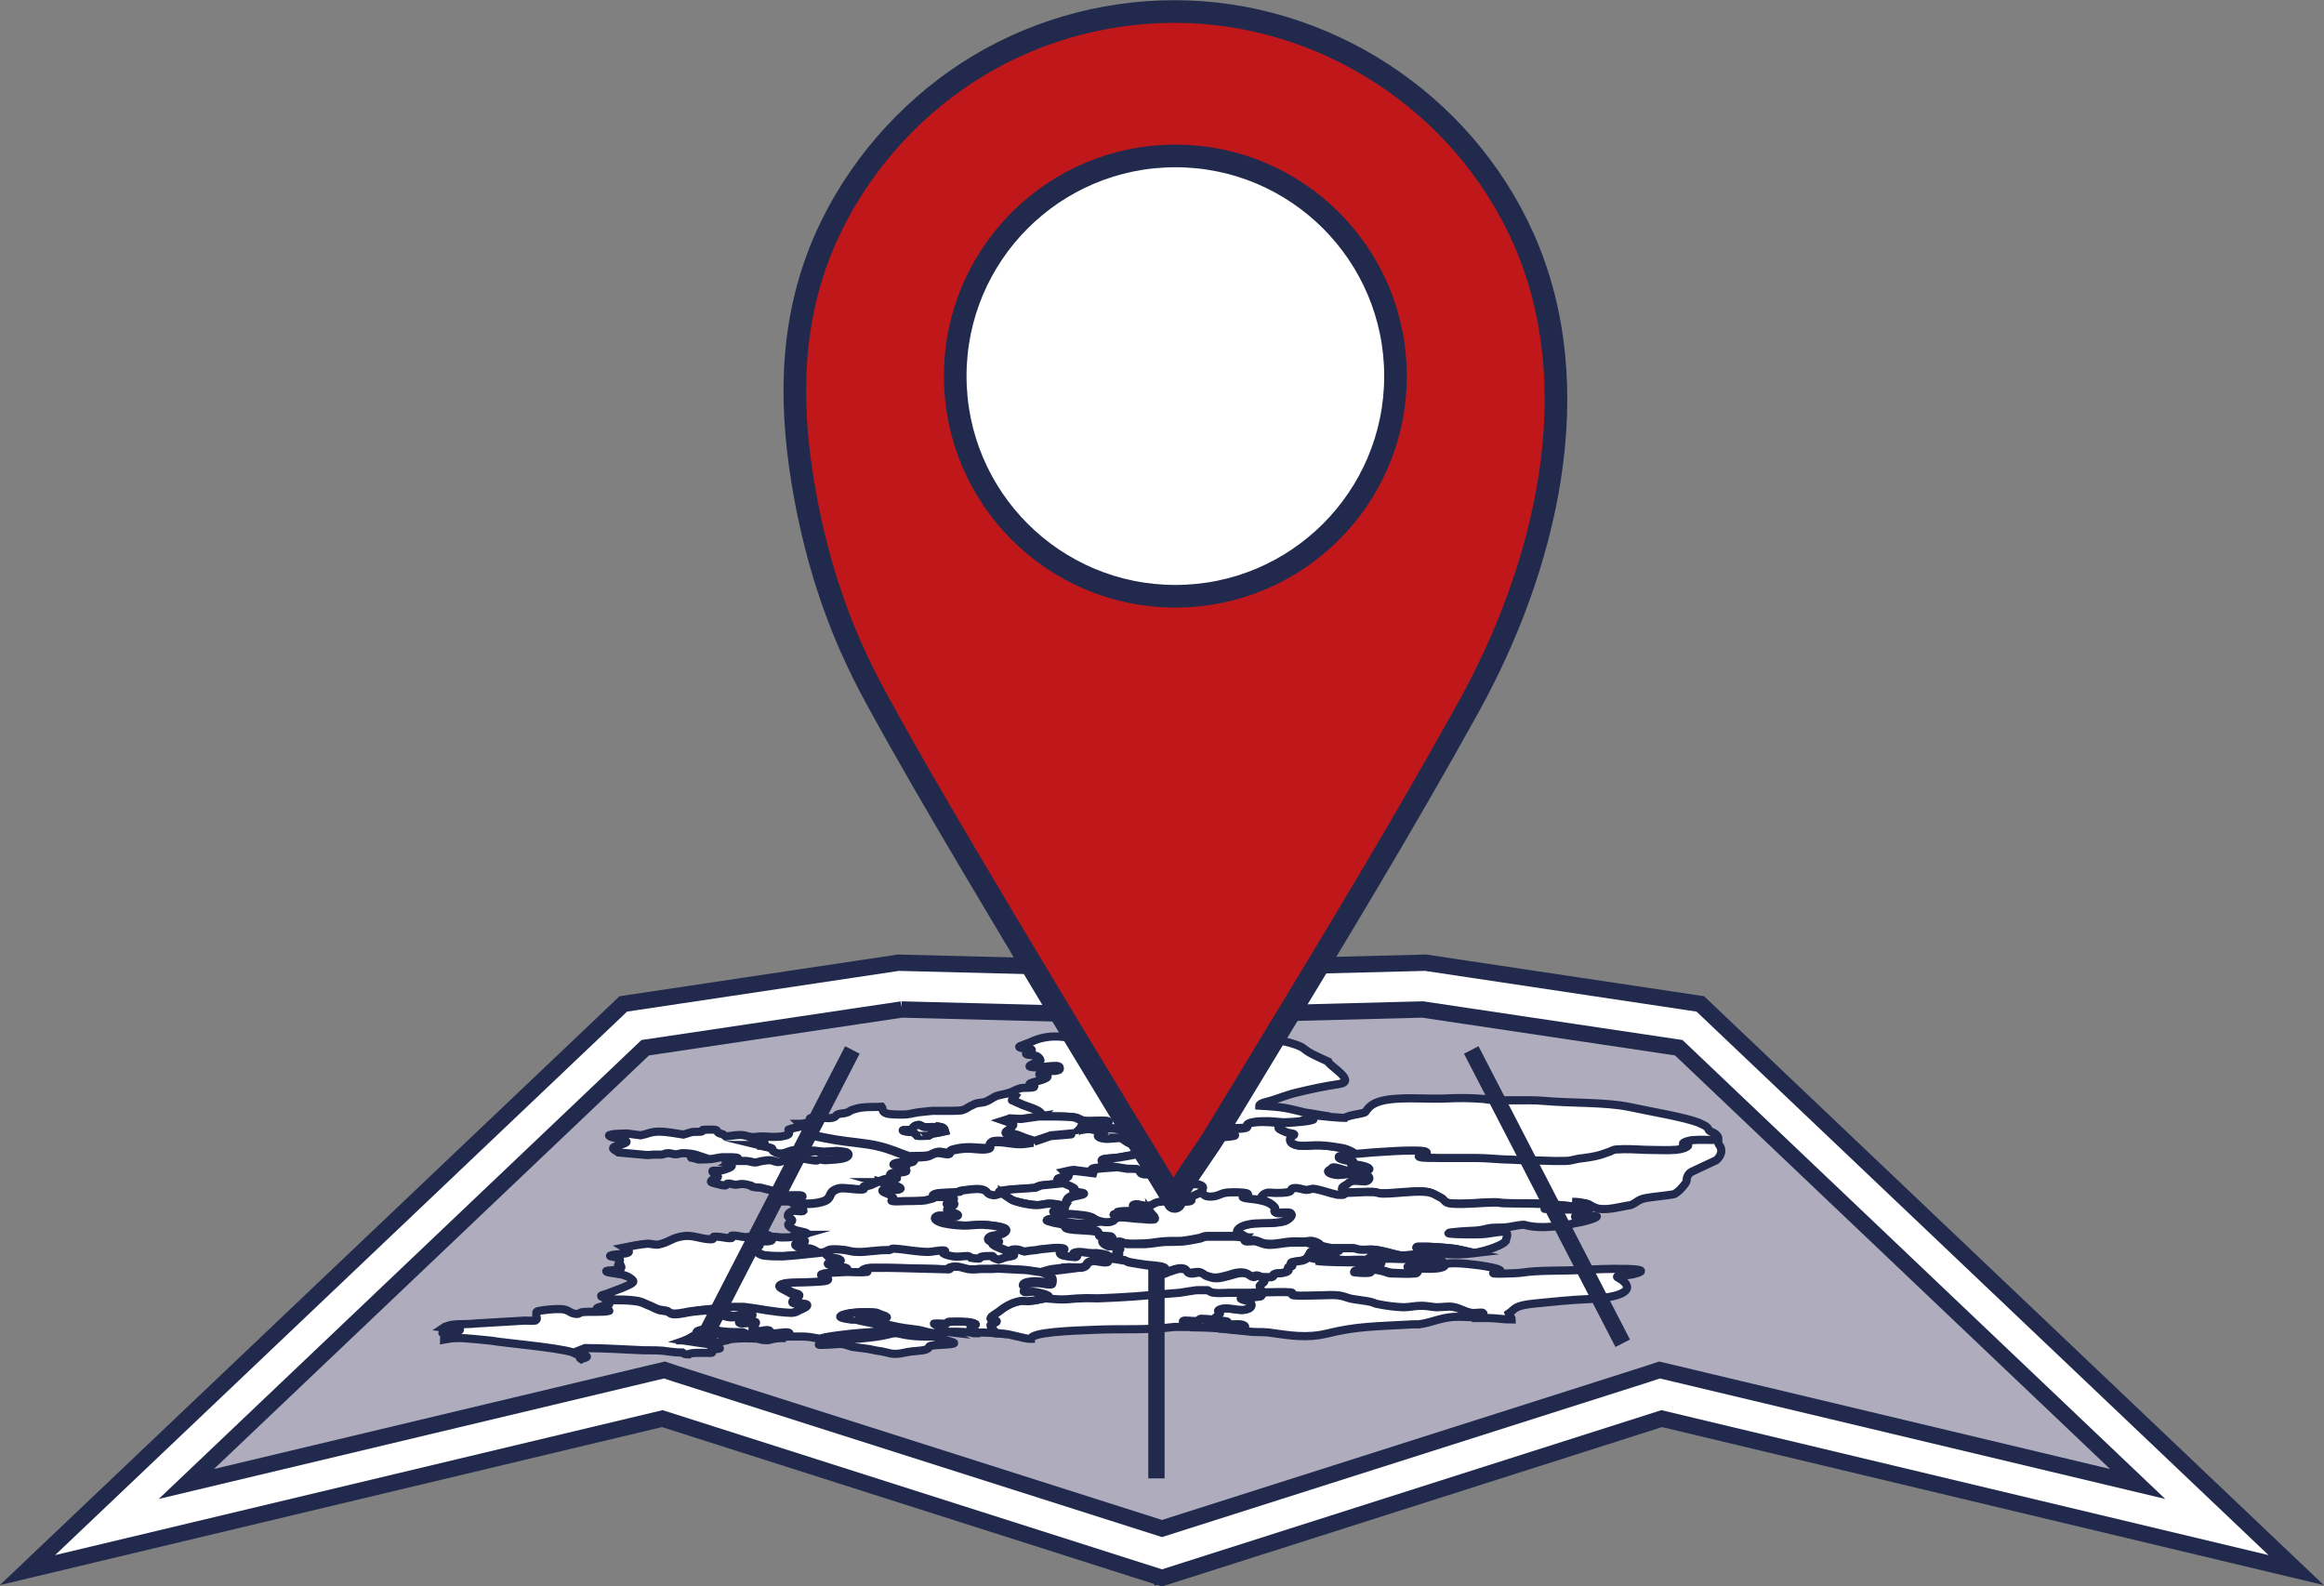
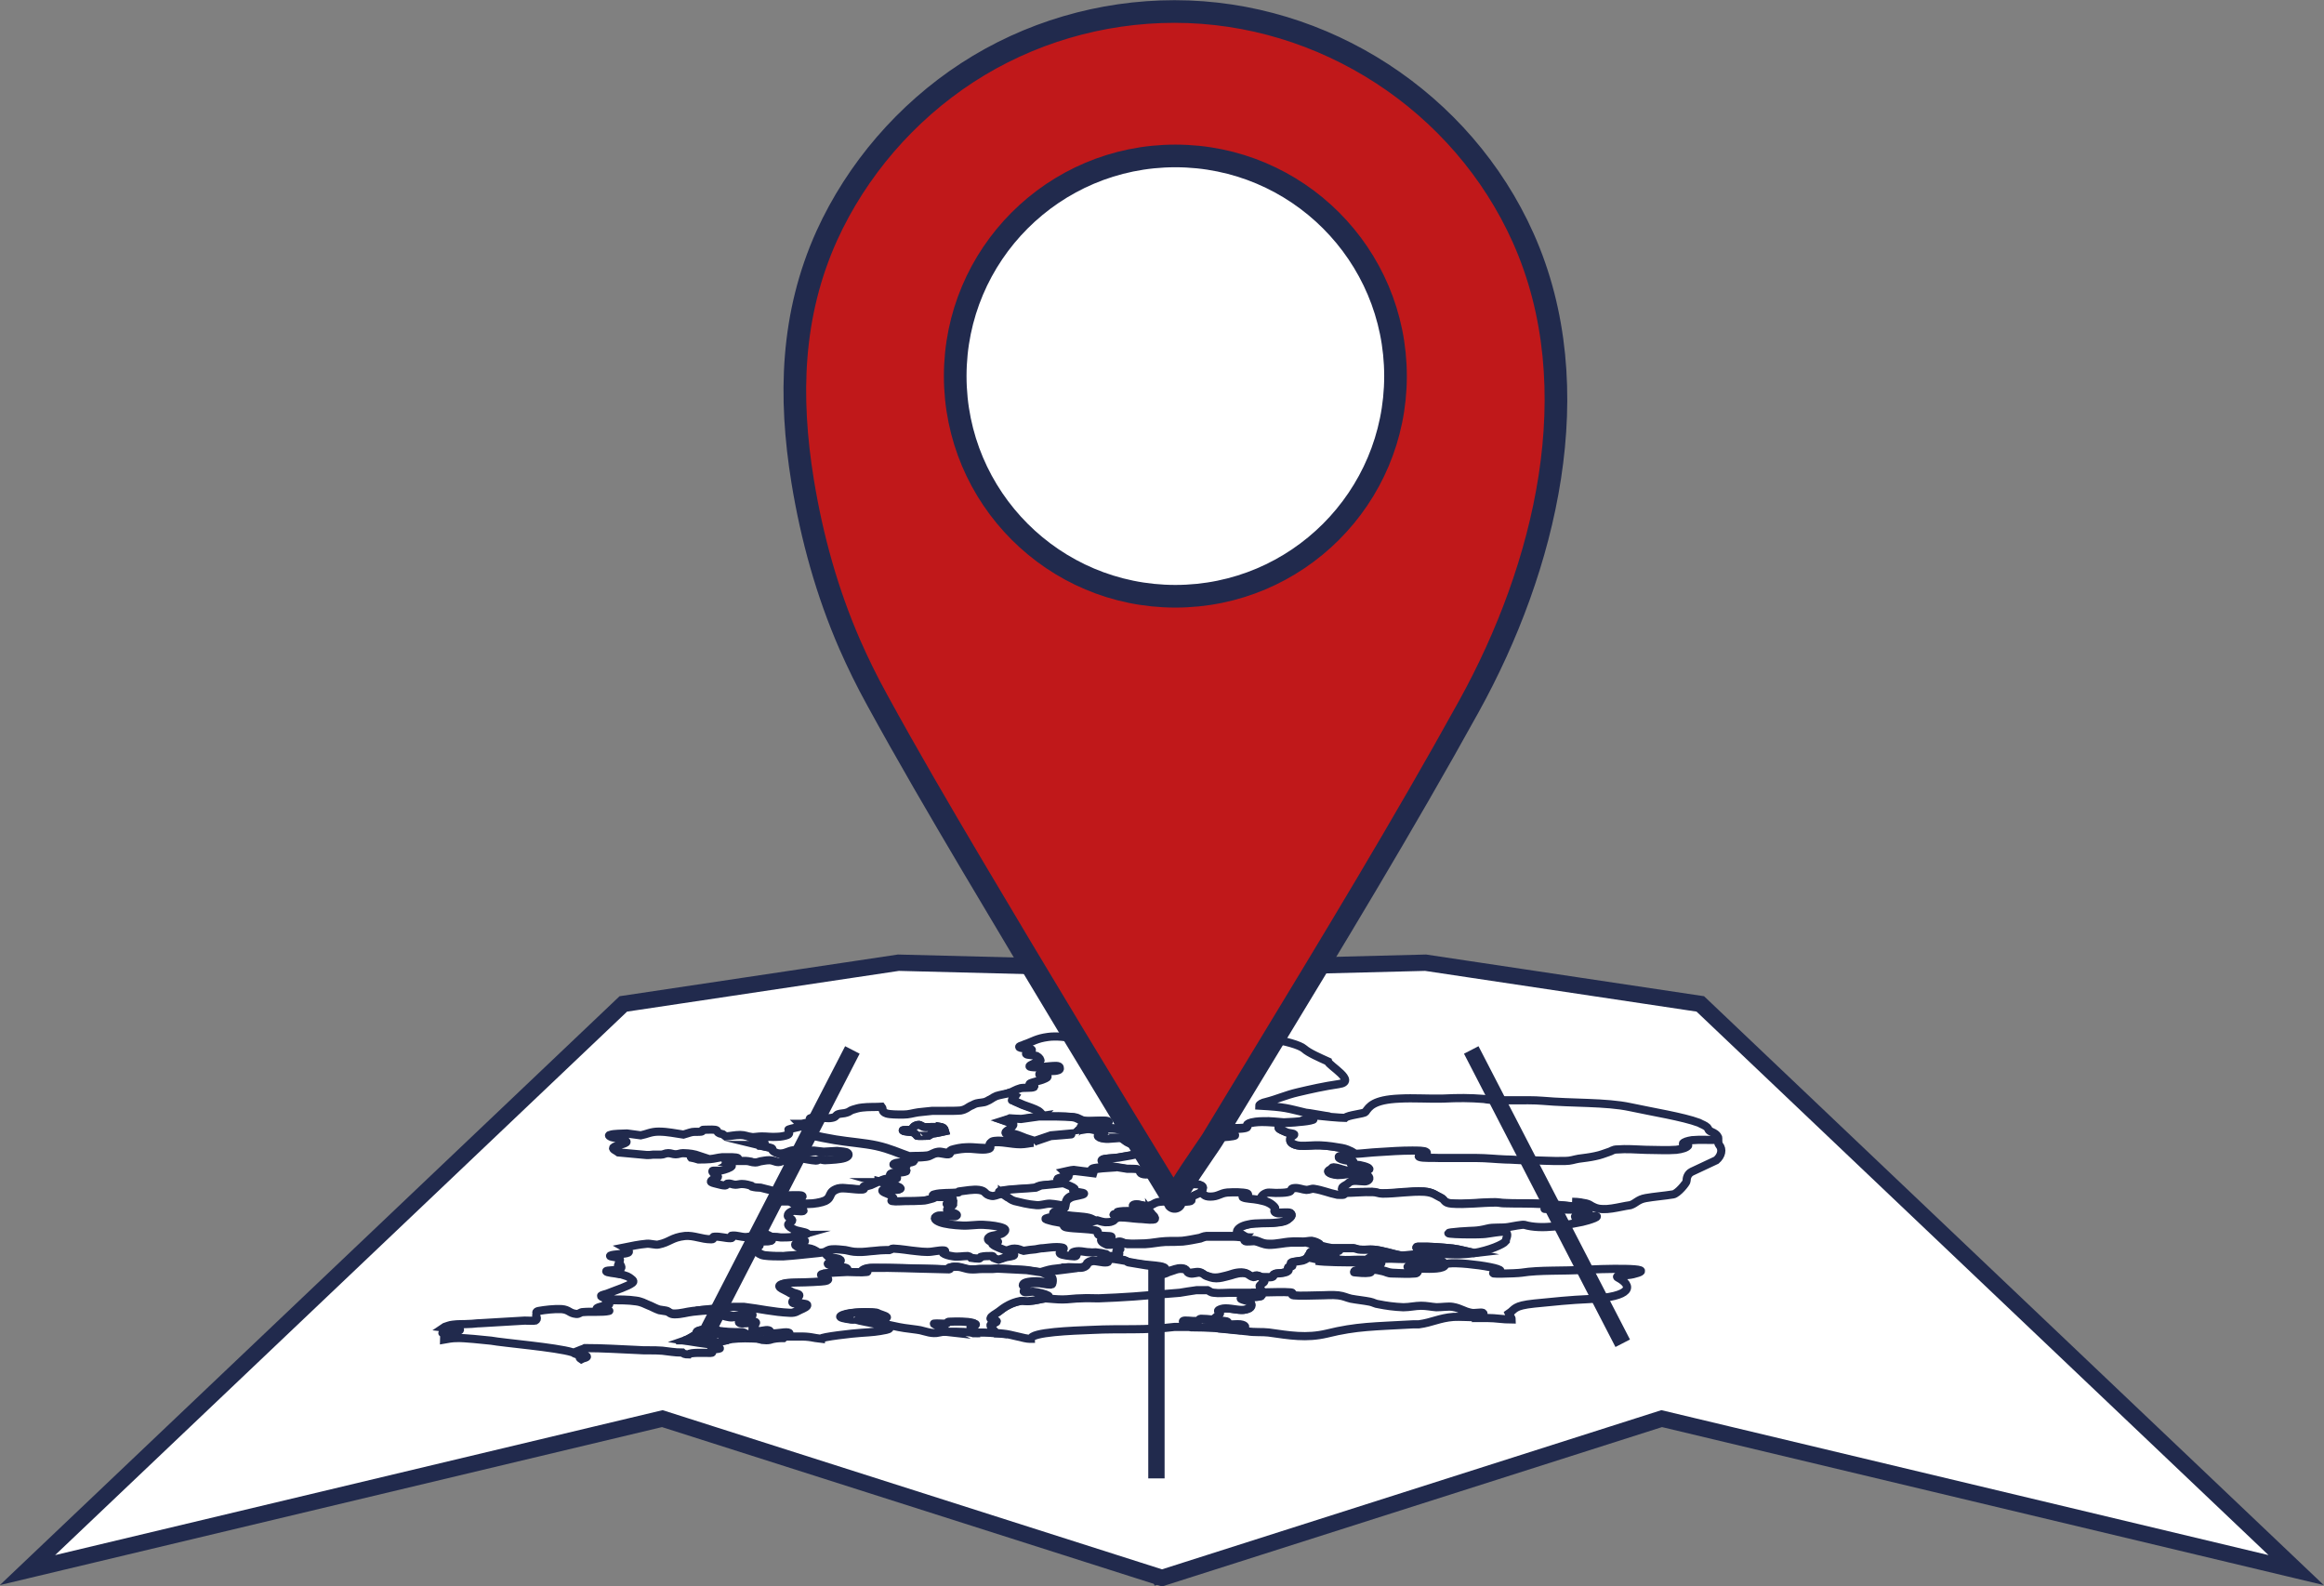
<svg xmlns="http://www.w3.org/2000/svg" id="Layer_1" viewBox="0 0 62.6 42.73">
  <rect x="0" y="0" width="62.6" height="42.73" fill="#808080" stroke="none" />
  <defs>
    <style>.cls-1{fill:#c0181a;stroke-linecap:round;}.cls-1,.cls-2,.cls-3,.cls-4,.cls-5,.cls-6{stroke:#212a4d;stroke-miterlimit:10;}.cls-1,.cls-4{stroke-width:.61px;}.cls-2{fill:#afacbd;}.cls-2,.cls-3,.cls-5{stroke-width:.44px;}.cls-3{fill:none;}.cls-4,.cls-5,.cls-6{fill:#fff;}.cls-6{fill-rule:evenodd;stroke-width:.22px;}</style>
  </defs>
  <polygon class="cls-5" points="61.85 42.29 44.76 38.21 31.3 42.5 17.84 38.21 .74 42.29 16.79 27.04 24.2 25.93 31.3 26.11 38.4 25.93 45.8 27.04 61.85 42.29" />
  <line class="cls-3" x1="31.15" y1="42.46" x2="31.03" y2="42.5" />
-   <path class="cls-2" d="M24.28,27.19l6.99.18h.03s.03,0,.03,0l6.99-.18,6.9,1.03,12.36,11.75-12.54-2.99-.34-.08-.33.11-13.07,4.16-13.07-4.16-.33-.11-.34.08-12.54,2.99,12.36-11.75,6.91-1.03" />
  <g id="Plan_1">
    <path class="cls-6" d="M30.07,33.83c-.09,0-.19,0-.25,0-.05,0,.02-.03-.02-.05-.07-.02-.18-.04-.29-.05-.05,0-.1.01-.15,0-.11,0-.2-.03-.3-.03-.08,0-.16.02-.17.04-.02.02.08.05.11.07h0s-.01.03-.05.03c-.15-.01-.34-.03-.39-.07-.07-.05.12-.1.09-.15-.01-.02-.11-.03-.19-.03-.13,0-.24.02-.36.03-.08,0-.14.02-.21.03-.11.01-.21.02-.32.04h0c-.08-.02-.13-.06-.24-.06-.1,0-.13.03-.19.05h0c.06.04.18.07.18.11,0,.02-.14.04-.2.05-.08.02-.14.05-.21.07h0s-.1-.03-.14-.05c-.03-.01.03-.04-.04-.05-.1,0-.21,0-.29.02-.05.01,0,.04-.06.05-.07,0-.14-.01-.21-.02h0s-.03-.04-.09-.05c-.13,0-.27.03-.39.01-.14-.02-.23-.05-.28-.09-.04-.02.12-.06.03-.07-.15-.01-.29.04-.45.04-.1,0-.19-.01-.28-.02-.22-.02-.41-.06-.64-.07-.06,0-.05.03-.1.04-.03,0-.06,0-.09,0-.11,0-.2.01-.3.02-.16.01-.31.04-.48.03-.13,0-.21-.03-.32-.05-.11-.01-.25-.03-.36-.02-.12.01-.14.05-.2.08h0c.05.05.07.1.15.14.05.03.2.04.25.07.04.02.04.05-.02.06-.06.02-.26,0-.28.03-.03.03.11.05.19.08.09.03.25.04.3.07s-.03.07-.04.1h0c.18,0,.37.02.53,0,.07,0-.09-.04-.07-.05.04-.03.12-.06.23-.06.56,0,1.12.02,1.68.03.13,0,.25.02.37.01.06,0,.02-.03.06-.05.04-.01.12-.03.17-.02.14.01.21.06.35.07.1,0,.22,0,.32-.01h0c.09,0,.19,0,.28,0,.05,0,.08-.01.13-.01.27,0,.52.02.79.04h0l.4.06h0c.11-.03.21-.07.34-.09.13-.02.29-.03.43-.05h0c.13,0,.29.02.37,0,.17-.05.07-.13.25-.17.1-.02.28.05.4.03.09-.01-.1-.05-.09-.07,0-.01.08-.02.12-.02h.16s.05-.06.05-.06h-.01Z" />
    <path class="cls-6" d="M20.44,30.83c.06-.01.16-.01.16-.03.01-.03-.08-.05-.13-.07-.07-.03-.15-.07-.23-.1h0c-.1-.02-.18-.06-.3-.06-.14,0-.26.03-.39.04h0s-.05-.04-.08-.06c-.03-.01-.1-.02-.12-.04-.05-.03,0-.07-.1-.08-.08-.01-.21,0-.3,0-.06,0,0,.04-.06.05-.06.01-.17,0-.24.01-.1.02-.16.05-.24.07h0c-.22-.03-.42-.08-.67-.08-.21,0-.32.07-.48.1h0l-.37-.05h0c-.16.01-.35,0-.46.04-.06.01,0,.04.05.06.07.02.21.03.28.05.07.03.14.06.11.09-.06.05-.31.09-.35.14-.04.04.09.09.14.13h0c.25.02.5.05.76.07.06,0,.11,0,.17-.01h0c.07,0,.14,0,.21,0,.08,0,.11-.04.2-.04.08,0,.12.03.2.03.08,0,.12-.03.2-.03.09,0,.16.01.24.02h0c.07.01.13.03.19.05,0,0-.24.03-.23.04.01,0,.21.06.21.06.11,0,.22,0,.32-.01.12-.01.2-.04.32-.05.09,0,.19,0,.28,0h0c.05,0,.15.01.15.03,0,.03-.11.06-.16.09h0c.15,0,.3,0,.45,0,.09,0,.14.04.24.04.07,0,.09-.02.14-.03.07-.01.15-.03.24-.03.11,0,.15.05.25.05.06,0,.08-.03.13-.03.09,0,.22,0,.3,0,.1-.02.13-.05.19-.07h0c.13.02.24.05.39.06.05,0,.05-.02.1-.03.05,0,.09.02.14.02.19-.01.41-.02.53-.06.12-.04.13-.1.08-.14-.03-.03-.18-.04-.28-.05,0,0-.34.02-.36.02s-.27-.03-.27-.03c-.11,0-.22.01-.32.02h0c-.08,0-.15-.04-.22-.03-.16.02-.19.08-.35.09-.12,0-.16-.04-.21-.07-.04-.03.02-.06-.05-.08-.09-.03-.24-.05-.36-.08h-.02Z" />
    <path class="cls-6" d="M20.44,30.83c.06-.01.16-.01.16-.03.01-.03-.08-.05-.13-.07-.07-.03-.15-.07-.23-.1h0c.09,0,.18-.02.28-.02.14,0,.27.02.4.01.12,0,.24-.03.29-.05.07-.03.04-.07.05-.1,0-.02-.05-.04-.01-.05.08-.03.22-.05.33-.08h0c.11.03.23.05.31.08.03.01.05.03.02.04-.03.01-.13,0-.15.02-.03.02.04.04.05.05.02.02-.02.04.04.05.19.05.41.09.64.13.35.06.79.09,1.11.16.36.08.58.19.87.29h0c.05.04.23.08.15.11-.09.04-.45.02-.53.07-.05.03.29.02.34.05.04.02-.12.04-.12.06,0,.03.17.06.12.08-.08.04-.37.04-.43.08-.05.04.22.07.18.11-.03.03-.23.01-.31.03-.1.02-.14.05-.21.08h-.02s-.19.07-.2.08c0,0-.18.05-.18.05-.02.02.03.06-.06.07-.2.01-.5-.06-.63-.02-.29.09-.15.23-.36.33-.09.04-.28.08-.48.08-.17,0-.29-.04-.44-.06h-.02c.11-.06.4-.1.34-.15-.05-.04-.39,0-.54-.02-.15-.03-.16-.08-.27-.12-.09-.03-.21-.05-.31-.08h0c-.08,0-.17-.01-.24-.03-.02,0,.02-.01,0-.02-.08-.02-.16-.05-.27-.05-.06,0-.11.02-.17.02-.08,0-.12-.04-.2-.03-.07,0,0,.04-.08.05-.07,0-.12-.02-.17-.03-.08-.02-.17-.04-.2-.06-.03-.02.01-.05.04-.07.03-.03.14-.05.14-.07,0-.05-.17-.1-.15-.16.01-.02.17,0,.22-.01.14-.03.27-.08.3-.12.02-.04-.15-.07-.17-.1,0-.01.08-.02.11-.04h0c.15,0,.3,0,.45,0,.09,0,.14.04.24.04.07,0,.09-.02.14-.03.07-.01.15-.03.24-.03.11,0,.15.05.25.05.06,0,.08-.03.13-.03.09,0,.22,0,.3,0,.1-.02.13-.05.19-.07h0c.13.02.24.05.39.06.05,0,.05-.02.1-.03.05,0,.09.02.14.02.19-.01.41-.02.53-.06.12-.04.13-.1.08-.14-.03-.03-.18-.04-.28-.05,0,0-.34.02-.36.02-.02,0-.27-.03-.27-.03-.11,0-.22.01-.32.02h0c-.08,0-.15-.04-.22-.03-.16.02-.19.08-.35.09-.12,0-.16-.04-.21-.07-.04-.03.02-.06-.05-.08-.09-.03-.24-.05-.36-.08h.02Z" />
    <path class="cls-6" d="M25.32,30.36c-.12-.01-.27,0-.39,0-.1,0-.12-.07-.2-.06-.16.03-.11.09-.21.13-.04.01-.22,0-.2.02.03.03.19.03.29.05,0,0,.09.08.09.09s.31,0,.31,0c0,0,.08-.05.12-.06.05,0,.32-.06.32-.06-.01-.03,0-.05-.03-.08-.02-.01-.04-.03-.1-.04h0ZM21.55,30.28l.33-.07h0s-.1-.06-.06-.09c.03-.02.14-.02.22-.02.12,0,.26.03.36.01.13-.02.1-.07.18-.1.05-.02.17-.02.22-.04.08-.02.1-.06.17-.08.07-.02.15-.05.26-.06.16-.02.35-.01.52-.02h0c.05.06-.02.13.13.18.09.03.3.03.45.03.16,0,.26-.04.4-.06.12-.01.25-.03.38-.04.12,0,.25,0,.37,0,.14,0,.3,0,.4-.01.15-.03.18-.08.26-.12.06-.02.09-.05.16-.07.07-.02.2-.02.26-.05.13-.05.16-.1.28-.15.09-.03.23-.05.34-.08h0s.09.06.14.08c0,0-.08.12-.06.12.02,0,.28.12.28.12.13.05.3.1.4.16.08.05.09.1.14.15h0c-.19.03-.38.05-.57.08,0,0-.28-.02-.29-.02-.01,0-.17.06-.17.06.08.03.22.05.25.09.03.04-.05.09-.09.13-.03.04-.14.08-.11.12.02.02.16,0,.22.02.13.03.2.08.31.11.08.03.17.05.25.08h0c-.12.01-.22.04-.35.04-.26,0-.52-.08-.74-.05-.22.03.05.14-.14.18-.14.03-.4-.02-.6-.01-.16,0-.32.04-.42.07-.07.02.06.07-.04.08-.09.02-.21-.04-.31-.03-.15.02-.16.07-.29.1-.15.02-.33.01-.5.02h0c-.29-.1-.51-.21-.87-.29-.31-.07-.75-.1-1.11-.16-.23-.04-.45-.08-.64-.13-.05-.01-.02-.04-.04-.05-.02-.02-.07-.04-.05-.05.02-.01.12,0,.15-.02.03-.01.02-.03-.02-.04-.09-.03-.21-.05-.31-.08h0l-.05-.05h-.01Z" />
    <path class="cls-6" d="M25.32,30.36c-.12-.01-.27,0-.39,0-.1,0-.12-.07-.2-.06-.16.03-.11.09-.21.13-.04.01-.22,0-.2.02.03.03.19.03.29.05,0,0,.09.08.09.09s.31,0,.31,0c0,0,.08-.05.12-.06.05,0,.32-.06.32-.06-.01-.03,0-.05-.03-.08-.02-.01-.04-.03-.1-.04h0Z" />
    <path class="cls-6" d="M27.18,29.44c.11-.04.17-.09.31-.13.09-.02.3,0,.36-.03.06-.03-.13-.05-.12-.08.01-.03.12-.05.18-.07.07-.02.16-.04.22-.07.05-.02.11-.05.08-.08-.03-.02-.2-.01-.21-.03-.02-.03.03-.07.13-.09.09-.02.28,0,.36-.03.08-.02.06-.06.05-.09,0-.01-.04-.03-.09-.03-.23,0-.48.06-.67.03-.14-.02.06-.08.12-.12.03-.01.13-.02.13-.03,0-.05-.02-.1-.11-.15-.05-.02-.26-.02-.28-.05-.03-.04.19-.08.15-.12-.03-.03-.29-.03-.33-.06-.04-.03.09-.05.14-.08h0c.21-.07.32-.16.63-.2.2-.03.52,0,.68.04.15.04-.19.14.03.16.32.03.71-.02.99-.07.11-.02-.11-.07-.01-.1.16-.03.47,0,.62-.04.08-.02-.12-.05-.23-.06-.13-.01-.4.03-.43,0-.04-.04.2-.07.36-.08.25-.01.54.05.76.03.19-.02.08-.1.18-.15.03-.01.13,0,.19,0h0c.2.05.48.08.6.15.07.04-.16.08-.12.11.06.06.25.1.39.16.09.03.12.09.28.1.11,0,.24-.03.27-.05.02-.02-.17-.03-.15-.05.03-.03.19-.04.25-.07.06-.02.02-.06.11-.07.21-.04.36-.04.6-.07h0c.18.04.31.07.6.11.4.05.82.17.93.27.12.11.42.24.64.34.02.11.8.54.29.61-.41.06-.76.14-1.1.22s-.54.18-.85.26c-.11.02-.19.07-.19.1.72.04.74.07,1.25.19.04,0,.14.02.26.04h0s-.13.05-.13.08c0,.02.15.04.11.05-.08.03-.24.05-.38.06-.14.02-.3.02-.45.03h0c-.18-.01-.36-.04-.55-.03-.15,0-.29.02-.37.05s.04.08-.06.11c-.11.03-.31.02-.47.03h0c-.18,0-.36-.03-.54-.02-.17,0-.26.06-.43.07-.15,0-.27-.04-.43-.04-.11,0-.18.04-.28.03-.18,0-.32-.06-.5-.05s-.27.07-.45.07c-.18,0-.3-.05-.47-.06-.2-.01-.41,0-.62-.01h0c-.08-.02-.29-.04-.23-.06.14-.05.47-.04.65-.08.06-.01.04-.05-.03-.05-.17-.02-.39.02-.56,0-.16-.02-.15-.08-.31-.1-.25-.03-.55-.02-.82-.02h0s-.06-.1-.14-.15c-.1-.06-.27-.11-.4-.16,0,0-.26-.11-.28-.12-.02,0,.06-.12.06-.12l-.14-.08h-.01Z" />
    <path class="cls-6" d="M28.06,30.07c.27,0,.57,0,.82.02.16.02.16.08.31.1.17.02.38-.01.56,0,.07,0,.09.04.03.05-.18.04-.51.03-.65.08-.07.02.15.04.23.06h0c-.1.02-.2.03-.3.05,0,0-.09.09-.09.09s-.66.06-.66.06c-.15.05-.29.1-.44.15h0c-.09-.03-.17-.05-.25-.08-.11-.04-.18-.08-.31-.11-.05-.01-.2,0-.22-.02-.03-.04.08-.08.11-.12.04-.04.12-.09.09-.13-.03-.04-.16-.06-.25-.09,0,0,.16-.05.17-.06.01,0,.29.02.29.02.19-.03.38-.05.57-.08h0Z" />
    <path class="cls-6" d="M27.86,30.75c.15-.05.29-.1.44-.15,0,0,.66-.05.66-.06s.09-.09.09-.09c.1-.02.2-.03.3-.05h0c.14.03.35.05.4.09.04.03-.17.06-.17.09,0,.03.07.07.18.08.13.01.28-.01.42-.02h0c.09.05.13.11.25.16.08.03.29.04.33.08.06.05.05.12-.06.17-.13.06-.39.09-.6.13-.13.02-.38.02-.42.06-.05.06.15.12.22.18h0c-.15.02-.36.02-.46.05-.08.03-.02.07-.03.1,0,0-.46-.05-.5-.06-.03,0-.25.05-.25.05.03.03.11.06.08.1-.04.04-.25.06-.26.1-.01.04.14.07.2.11h0s-.66.06-.68.07c-.03,0-.14.06-.14.06-.3.03-.65.04-.91.08-.09.01,0,.05,0,.08h0c-.09.02-.17.07-.25.05-.2-.04-.12-.13-.33-.16-.16-.02-.36.02-.53.04-.04,0,.01.03-.03.03-.2.02-.47,0-.64.05-.1.02,0,.06,0,.09h0s-.07.03-.12.05c-.08.02-.16.04-.26.05-.14.01-.29,0-.43.01-.12,0-.27.02-.37,0-.06,0,.06-.03.05-.05-.01-.04-.06-.07-.1-.11-.06-.05-.28-.1-.2-.14.06-.04.5,0,.48-.04-.05-.08-.4-.13-.6-.19h.02c.07-.02.11-.05.21-.07.09-.02.29,0,.31-.03.04-.04-.23-.07-.18-.11.06-.04.35-.04.43-.08.05-.03-.12-.05-.12-.08,0-.02.16-.04.12-.06-.06-.03-.39-.02-.34-.05.07-.04.44-.02.53-.07.08-.04-.1-.08-.15-.11h0c.17,0,.35,0,.5-.02.14-.02.15-.08.29-.1.1-.01.22.04.31.03.1-.02-.03-.06.04-.08.1-.03.25-.06.42-.07.19-.01.45.05.6.01.18-.04-.08-.15.14-.18s.48.05.74.05c.13,0,.23-.03.35-.04h-.01Z" />
    <path class="cls-6" d="M29.36,30.39c.21,0,.42,0,.62.01.17.01.29.07.47.06.18,0,.27-.07.45-.07s.32.05.5.05c.11,0,.18-.04.28-.03.16,0,.28.05.43.04.17,0,.27-.06.43-.07.18,0,.36.01.54.02h0s0,.06.02.09c.02.04.22.1.08.12-.33.06-.82.03-1.18.07-.11.01.03.07-.08.09-.16.03-.37.03-.57.02-.05,0,.01-.03-.04-.03-.11,0-.23.03-.33.02-.12-.01-.11-.06-.2-.08-.07-.02-.15-.04-.26-.05-.11-.01-.23,0-.35,0h0c-.14,0-.29.04-.42.02-.12-.01-.18-.05-.18-.08,0-.03.21-.06.17-.09-.06-.04-.27-.06-.4-.09h-.01Z" />
    <path class="cls-6" d="M33.09,30.41c.16,0,.36,0,.47-.03.1-.03-.02-.08.06-.11.08-.03.23-.05.37-.05.19,0,.36.02.55.03h0s-.12.09-.1.13c.02.04.13.08.22.12.05.02.18.03.2.05.02.03-.09.06-.1.1-.01.05-.02.09.04.14.04.03.11.06.22.07.18.01.37-.02.55-.01.21.01.4.04.57.07.12.02.19.06.26.09.06.03.08.06.12.09h0c-.14.02-.33.03-.43.06-.06.02,0,.05.06.07.08.03.25.04.31.07.04.02-.09.05-.05.08.03.02.16,0,.22.02.1.02.17.04.23.07.03.01.07.04.01.05-.13.03-.31.05-.48.04-.2-.01-.28-.08-.46-.1-.05,0-.05.02-.06.04-.03.02-.11.05-.08.08.03.03.12.06.24.07.16,0,.3-.04.46-.04.12,0,.28.01.32.04.09.06.13.13.02.18-.06.03-.27-.02-.38,0-.12.02-.12.06-.16.09-.05.03-.12.07-.13.1-.02.05.04.1.06.14h0s.02.03-.03.05c-.05,0-.13,0-.17,0-.23-.05-.37-.12-.63-.16-.07,0-.13.03-.2.03-.13,0-.21-.06-.32-.05-.14.02-.05.07-.14.1-.06.02-.18.03-.28.03-.11,0-.26-.03-.33,0-.15.05-.13.12-.2.18h0c-.14-.02-.35-.03-.42-.07-.07-.04.19-.08.1-.11-.11-.03-.36-.04-.52-.02-.2.02-.24.11-.46.11-.18,0-.18-.07-.26-.11h0c-.02-.07.14-.16-.05-.22-.12-.04-.41.02-.6,0-.08,0,.12-.04.09-.06-.04-.02-.19-.02-.25-.05-.06-.02-.03-.05-.09-.07-.06-.02-.21-.01-.25-.04-.05-.02.13-.06.04-.08-.13-.02-.32.04-.44.02-.16-.03-.07-.1-.18-.14-.06-.02-.19,0-.27-.01-.15-.02-.29-.05-.43-.07h0c-.08-.06-.27-.12-.22-.18.03-.04.29-.04.42-.06.21-.04.47-.07.6-.13.11-.05.12-.11.06-.17-.04-.04-.25-.05-.33-.08-.12-.05-.17-.11-.25-.16h0c.12,0,.24,0,.35,0,.11.01.19.03.26.05.09.03.08.07.2.08.1.01.22-.02.33-.02.05,0-.01.03.04.03.19,0,.41,0,.57-.02.1-.02-.04-.07.08-.09.36-.05.85-.01,1.18-.07.14-.02-.06-.08-.08-.12-.02-.03-.01-.06-.02-.09h.02Z" />
    <path class="cls-6" d="M35.39,30.03s-.13.05-.13.08c0,.02.15.04.11.05-.08.03-.24.05-.38.06-.14.02-.3.02-.45.03h0s-.12.09-.1.13c.02.04.13.08.22.12.05.02.18.03.2.05.02.03-.09.06-.1.1-.01.05-.02.09.04.14.04.03.11.06.22.07.18.01.37-.02.55-.01.21.01.4.04.57.07.12.02.19.06.26.09.06.03.08.06.12.09h-.02c.22-.01.43-.04.65-.05.3-.02.6-.04.9-.04.14,0,.34,0,.38.04.05.05-.28.09-.19.13.09.04.36.02.55.03.33,0,.67,0,.99,0,.26,0,.52.03.78.04.17,0,.35.02.52.02.36,0,.73.03,1.09.02.15,0,.24-.04.36-.06.15-.02.32-.04.45-.07.15-.03.24-.07.36-.11.08-.02.11-.07.23-.07.25-.02.5,0,.76.01.28,0,.58.02.83,0,.17-.02.28-.06.32-.11.03-.02-.15-.04-.14-.06.03-.04.12-.07.25-.09.2-.02.47,0,.69-.01h0c0-.08.02-.15-.19-.24-.09-.04-.06-.07-.1-.11-.06-.06-.14-.08-.23-.13-.43-.16-1.25-.29-1.85-.42-.65-.14-1.57-.1-2.35-.17-.46-.04-1.23.02-1.59-.05-.39-.03-.68-.03-1.1-.01-.38.01-.79-.02-1.17,0-.71.03-.82.22-.92.36-.04.05-.47.08-.55.16-.13,0-.57-.04-.86-.07h0Z" />
    <path class="cls-6" d="M36.21,32.14s-.07-.1-.06-.14c.01-.04.08-.07.13-.1.05-.03.05-.07.16-.09.11-.02.32.03.38,0,.11-.05.07-.12-.02-.18-.05-.03-.2-.04-.32-.04-.17,0-.3.05-.46.04-.12,0-.21-.04-.24-.07-.03-.03.05-.05.08-.08.02-.01.01-.04.06-.04.19.02.26.09.46.1.17,0,.35-.02.48-.04.05,0,.02-.03-.01-.05-.06-.03-.13-.05-.23-.07-.06-.01-.19,0-.22-.02-.05-.02.09-.05.05-.08-.06-.03-.23-.05-.31-.07-.05-.02-.11-.05-.06-.07.1-.03.29-.04.43-.06h-.02c.22-.01.43-.04.65-.05.3-.02.6-.04.9-.04.14,0,.34,0,.38.04.05.05-.28.09-.19.13.09.04.36.02.55.03.33,0,.67,0,.99,0,.26,0,.52.03.78.04.17,0,.35.02.52.02.36,0,.73.03,1.09.02.15,0,.24-.04.36-.06.15-.02.32-.04.45-.07.15-.03.24-.07.36-.11.08-.02.11-.07.23-.07.25-.02.5,0,.76.01.28,0,.58.02.83,0,.17-.02.28-.06.32-.11.03-.02-.15-.04-.14-.06.03-.04.12-.07.25-.09.2-.02.47,0,.69-.01h0s0,.09.04.14c.1.12.06.29-.08.41l-.66.31c-.12.06-.14.18-.14.25,0,.05-.24.34-.36.36-.24.04-.52.06-.74.1-.22.04-.26.14-.41.19-.3.04-.71.18-.97.06-.19-.08-.07-.11-.6-.15.36,0,.56.11.32.15h0c-.48-.04-.65-.07-1.15-.1-.33-.02-.69,0-1.03-.02-.08,0-.13-.02-.21-.02-.4,0-.82.06-1.2.03-.22-.02-.18-.11-.29-.16-.13-.05-.19-.14-.44-.16-.37-.02-.75.05-1.13.05-.1,0-.16-.04-.26-.04-.25,0-.51.01-.76.02h0Z" />
    <path class="cls-6" d="M33.92,32.31c.07-.06.05-.13.2-.18.07-.02.22.01.33,0,.11,0,.22-.01.28-.03.09-.03,0-.09.14-.1.12-.01.2.04.32.05.08,0,.14-.04.2-.03.25.04.39.11.63.16.05,0,.13.01.17,0s.02-.03.03-.05h0c.25,0,.5-.03.76-.02.1,0,.16.04.26.04.38,0,.76-.07,1.13-.05.25.02.31.1.44.16.12.05.07.14.29.16.38.03.8-.03,1.2-.03.08,0,.13.02.21.02.34.01.7,0,1.03.02.5.03.66.05,1.15.1h0c-.09.01-.25.02-.49,0-.13,0-.43.02-.58.03-.13,0,.51.02.61.02.46,0,.82,0,.35.11-.08.02-.2.07-.14.1.09.04.31-.02.41-.03.42-.04-.08.12-.23.15-.44.09-1.09.22-1.56.08-.06-.01-.32.04-.43.06-.18.03-.41,0-.56.04-.32.08-.37.05-.74.08-.89.07.35.09.62.07.1,0,.57-.1.62-.05.07.07-.01.17-.01.24-.07.09-.45.25-.86.32h0c-.14-.03-.39-.1-.56-.12-.3-.03-.63-.06-.94-.05-.14,0,.08.15.07.19h0c-.17.01-.35.04-.54.05h0c-.2-.04-.5-.14-.73-.16-.11-.01-.24.01-.36,0-.08,0-.11-.03-.19-.04-.19,0-.39,0-.59,0h.03c-.12-.02-.25-.05-.35-.08-.03,0,.02-.03,0-.04-.05-.03-.1-.06-.21-.08-.07,0-.15.02-.23.02-.11,0-.22-.01-.32,0-.21.01-.39.07-.6.06-.19,0-.24-.07-.39-.1-.07-.01-.21,0-.25,0-.07-.03,0-.07,0-.1h0c-.07-.05-.23-.1-.21-.15.02-.07.11-.14.31-.18.2-.04.54-.02.77-.05.12-.01.23-.04.27-.07.08-.06.16-.12.08-.18-.04-.03-.3,0-.37-.01-.11-.04-.01-.09-.05-.14-.04-.05-.1-.1-.18-.14-.06-.03-.17-.05-.25-.07h0Z" />
    <path class="cls-6" d="M26.99,32.15s-.09-.06,0-.08c.26-.05.61-.05.91-.08,0,0,.12-.05.14-.06.03,0,.68-.07.68-.07h0c.07.04.17.07.22.11.03.02-.06.05-.02.07.06.03.29.04.28.07-.02.04-.25.07-.34.1-.07.03-.1.06-.12.09-.04.06-.03.12-.05.18h0c-.14-.02-.25-.05-.41-.06-.13,0-.23.05-.36.04-.24-.02-.42-.07-.59-.11-.1-.03-.13-.07-.18-.1-.06-.04-.11-.07-.16-.11h0Z" />
    <path class="cls-6" d="M29.93,31.41c.14.02.28.05.43.07.08,0,.22,0,.27.01.12.04.02.11.18.14.12.02.31-.04.44-.02.09.01-.08.05-.04.08.04.02.19.02.25.04.07.02.03.05.09.07.06.02.21.02.25.05.03.02-.17.05-.09.06.18.02.48-.04.6,0,.18.06.03.15.05.22h0c-.09.04-.2.08-.25.12-.05.04.08.1-.06.12-.22.03-.55-.01-.79.01-.17.02-.16.09-.33.11-.12.01-.24-.06-.34-.04-.11.02-.04.07,0,.1.04.04.14.08.21.13h0c-.09,0-.19.02-.27,0-.07,0-.03-.05-.11-.05-.1,0-.22,0-.29.02-.04,0,.05.03.03.04-.03.02-.18.02-.14.04.13.04.31.08.52.09.18,0,.34-.03.51-.05h0s.08.07.09.11c0,.01.02.04-.05.05-.13,0-.26-.01-.39-.02-.17-.01-.33-.04-.5-.04-.06,0-.09.02-.11.03-.05.02-.04.05-.11.08-.04.01-.12.03-.18.02-.09,0-.14-.03-.21-.05h0c-.09-.05-.11-.11-.26-.15-.16-.04-.41-.04-.6-.07-.13-.02-.34-.02-.36-.05-.02-.05.19-.08.27-.12.02-.01.03-.02.05-.04h0c.02-.06.01-.12.05-.18.02-.03.06-.06.12-.09.09-.04.33-.06.34-.1.01-.03-.23-.04-.28-.07-.04-.02.05-.05.02-.07-.04-.04-.14-.07-.22-.11h0c-.07-.04-.21-.07-.2-.11.01-.04.23-.06.26-.1.03-.03-.06-.06-.08-.1,0,0,.22-.05.25-.05.03,0,.5.06.5.06.01-.03-.06-.07.03-.1.11-.03.31-.04.46-.05h0Z" />
    <path class="cls-6" d="M31.03,32.75l-.25-.08h0c-.09,0-.19.02-.27,0-.07,0-.03-.05-.11-.05-.1,0-.22,0-.29.02-.04,0,.05.03.03.04-.03.02-.18.02-.14.04.13.04.31.08.52.09.18,0,.34-.03.51-.05h0Z" />
    <path class="cls-6" d="M31.03,32.75l-.25-.08h0c-.07-.04-.17-.08-.21-.13-.03-.03-.11-.08,0-.1.1-.02.22.05.34.04.17-.02.16-.09.33-.11.24-.03.57.02.79-.01.14-.02.01-.08.06-.12.06-.04.17-.08.25-.12h0c.09.04.09.11.26.11.22,0,.26-.09.46-.11.17-.01.41-.01.52.02.1.03-.16.08-.1.11.07.04.28.04.42.07h0c.09.02.19.04.25.07.09.04.15.09.18.14.04.05-.06.1.05.14.07.03.33-.01.37.01.09.06,0,.12-.08.18-.04.03-.15.06-.27.07-.24.03-.58,0-.77.05-.21.04-.29.12-.31.18-.02.05.14.1.21.15h0c-.11,0-.21-.02-.32-.02,0,0-.67,0-.72,0-.05,0-.17.05-.17.05-.16.03-.3.06-.47.08-.14.01-.31,0-.46.01-.19.01-.35.05-.55.06-.16,0-.33.02-.49,0-.09,0-.12-.05-.2-.05-.11.01-.09.05-.13.08h0c-.08,0-.19.02-.22,0-.11-.05-.17-.1-.13-.16.02-.03.29-.02.27-.05-.02-.03-.27-.01-.33-.04-.1-.04.03-.1-.1-.13-.2-.05-.57-.04-.78-.08-.12-.02-.05-.08-.12-.11-.07-.03-.22-.04-.31-.07-.06-.02-.17-.04-.13-.06.06-.03.22-.05.32-.04.15.02.11.08.24.1.15.03.34.04.52.04.12,0,.21-.03.31-.05h0c.07.02.12.04.21.05.06,0,.14,0,.18-.02.07-.02.06-.05.11-.08.03-.01.06-.03.11-.03.18,0,.33.03.5.04.13,0,.26.03.39.02.06,0,.05-.03.05-.05-.01-.04-.06-.07-.09-.11h0Z" />
-     <path class="cls-6" d="M25.21,32.24s-.1-.07,0-.09c.17-.04.44-.02.64-.05.04,0,0-.03.03-.03.17-.02.37-.06.53-.04.22.03.13.13.33.16.09.02.17-.04.25-.05h0c.06.04.1.07.16.11.06.03.08.07.18.1.16.05.35.1.59.11.13,0,.23-.04.36-.04.16,0,.27.04.41.06h0s-.02.03-.05.04c-.08.04-.29.08-.27.12.02.03.23.04.36.05.2.02.45.03.6.07.16.04.18.1.26.15h0c-.11.02-.19.05-.31.05-.18,0-.38-.01-.52-.04-.13-.02-.1-.09-.24-.1-.11-.01-.27,0-.32.04-.04.02.07.04.13.06.09.03.24.04.31.07.08.03,0,.08.12.11.21.05.58.03.78.08.13.03,0,.09.1.13.07.02.31,0,.33.04.02.03-.25.02-.27.05-.04.05.02.11.13.16.04.02.15,0,.22,0h0c.05.03.14.07.15.1,0,.02-.11.04-.11.06,0,.02.08.05.08.07,0,.02-.06.04-.08.06h0c-.09,0-.19,0-.25,0-.05,0,.02-.03-.02-.05-.07-.02-.18-.04-.29-.05-.05,0-.1.01-.15,0-.11,0-.2-.03-.3-.03-.08,0-.16.02-.17.04-.02.02.08.05.11.07h0s-.01.03-.05.03c-.15-.01-.34-.03-.39-.07-.07-.05.12-.1.09-.15-.01-.02-.11-.03-.19-.03-.13,0-.24.02-.36.03-.08,0-.14.02-.21.03-.11.01-.21.02-.32.04h0c-.08-.02-.13-.06-.24-.06-.1,0-.13.03-.19.05h0c-.14-.06-.33-.12-.4-.19-.03-.02.17-.04.15-.07-.02-.02-.19,0-.22-.01-.06-.04-.06-.08,0-.12.07-.04.28-.05.34-.09.07-.04.12-.1.03-.14-.11-.05-.33-.07-.54-.09-.19-.01-.38.03-.57.02-.23-.01-.47-.04-.6-.09-.12-.05-.2-.12-.07-.17.1-.03.45.05.51,0,.09-.05-.24-.1-.25-.16-.02-.05.17-.11.17-.16,0-.01-.18,0-.18,0-.01-.05.23-.11.15-.16-.06-.03-.29-.02-.44-.03h0Z" />
    <path class="cls-6" d="M23.66,31.82c.2.06.56.11.6.19.02.04-.42,0-.48.04-.07.05.15.1.2.14.04.03.09.07.1.11,0,.02-.11.04-.05.05.1.02.25,0,.37,0,.14,0,.29,0,.43-.01.1,0,.18-.03.26-.05.05-.01.08-.03.12-.05h0c.15,0,.39,0,.44.03.08.05-.16.11-.15.16,0,.01.18,0,.18,0,0,.05-.18.11-.17.16.02.05.34.1.25.16-.07.04-.42-.04-.51,0-.13.05-.06.12.07.17.13.05.37.08.6.09.19.01.38-.03.57-.02.21.01.43.04.54.09.09.04.04.09-.03.14-.06.04-.28.05-.34.09-.06.04-.07.08,0,.12.03.02.2,0,.22.01.03.02-.17.04-.15.07.07.07.27.13.4.19h0c.06.04.18.07.18.11,0,.02-.14.04-.2.05-.08.02-.14.05-.21.07h0s-.1-.03-.14-.05c-.03-.01.03-.04-.04-.05-.1,0-.21,0-.29.02-.05.01,0,.04-.06.05-.07,0-.14-.01-.21-.02h0s-.03-.04-.09-.05c-.13,0-.27.03-.39.01-.14-.02-.23-.05-.28-.09-.04-.02.12-.06.03-.07-.15-.01-.29.04-.45.04-.1,0-.19-.01-.28-.02-.22-.02-.41-.06-.64-.07-.06,0-.05.03-.1.04-.03,0-.06,0-.09,0-.11,0-.2.01-.3.02-.16.01-.31.04-.48.03-.13,0-.21-.03-.32-.05-.11-.01-.25-.03-.36-.02-.12.01-.14.05-.2.08h0l-.16.02h0c-.08-.04-.12-.08-.23-.11-.08-.02-.25-.01-.32-.04-.08-.03-.11-.06-.08-.09.03-.03.24-.04.25-.07.02-.03-.15-.04-.18-.07-.03-.02-.01-.05.01-.07.01-.01.06-.02.08-.03h0c.06-.02.18-.03.16-.05-.05-.04-.26-.06-.34-.1-.09-.04-.16-.09-.17-.13-.01-.04.11-.08.11-.12s-.12-.08-.12-.12c0-.04.02-.09.13-.13.06-.02.22.02.28,0,.06-.02-.08-.04-.08-.07,0-.02.11-.04.09-.06-.03-.02-.17-.03-.23-.05-.06-.02-.08-.05-.12-.08h.02c.15.03.28.07.44.07.2,0,.39-.04.48-.08.21-.1.07-.24.36-.33.13-.04.43.03.63.02.09,0,.04-.05.06-.07,0,0,.18-.05.18-.05s.2-.09.2-.09h0Z" />
    <path class="cls-6" d="M20.82,33.31c.07,0,.14.01.21.02.1,0,.21,0,.28-.01.07-.01.05-.04.12-.06.04,0,.11,0,.16,0h0s-.07.02-.08.03c-.02.02-.04.05-.01.07.03.03.2.04.18.07-.02.03-.22.04-.25.07-.03.03,0,.07.08.09.07.02.24.02.32.04.12.03.16.08.23.11h0c-.32.03-.62.07-.95.09-.17,0-.36,0-.5-.02-.13-.02-.16-.07-.21-.1-.05-.04-.08-.07-.07-.11,0-.02.12-.03.13-.05.03-.04-.1-.07-.03-.11.06-.03.27,0,.35-.03.05-.01-.08-.03-.07-.05,0-.02.07-.03.11-.05h0Z" />
    <path class="cls-6" d="M30.02,33.9l.05-.07h0s.08-.04.08-.06c0-.02-.09-.05-.08-.07,0-.02.12-.04.11-.06-.01-.04-.1-.07-.15-.1h0s.03-.07.13-.08c.09,0,.11.04.2.05.16,0,.33,0,.49,0,.19-.01.35-.05.55-.06.15,0,.32,0,.46-.01.18-.02.31-.05.47-.08,0,0,.12-.05.17-.05.05,0,.72,0,.72,0,.11,0,.21.02.32.02h0s-.06.07,0,.1c.04.02.18,0,.25,0,.16.03.21.09.39.1.21,0,.39-.05.6-.06.1,0,.21,0,.32,0,.08,0,.16-.03.23-.02.11.01.16.05.21.08.02.01-.03.03,0,.04.1.03.23.06.35.09h-.03c.07.02.26.04.2.06-.07.03-.27.01-.4.01-.11,0-.24-.01-.32,0-.09.02-.05.05-.08.08-.02.02-.03.04-.04.06h0s-.07.06-.14.08c-.08.02-.24.03-.29.05-.06.03.02.07,0,.1-.01.01-.08.02-.09.03-.03.04.02.08-.03.11-.02.02-.09.04-.15.05-.06.01-.16,0-.2.03-.06.02,0,.06-.09.08-.06.01-.17,0-.26,0h0s-.05-.04-.12-.05c-.05,0-.07.03-.11.03-.14-.03-.12-.1-.3-.11-.19,0-.28.06-.42.09-.1.02-.17.05-.29.05-.12,0-.19-.04-.26-.06-.08-.03-.07-.07-.18-.09-.08-.01-.2.03-.26.02-.13-.03-.03-.11-.2-.12-.14-.01-.23.05-.34.07-.09.02-.11.07-.24.07-.09,0,0-.04,0-.06.02-.04.17-.08.09-.11-.09-.04-.33-.05-.5-.07-.16-.02-.33-.05-.48-.08-.05,0-.03-.03-.07-.04-.09-.02-.21-.03-.31-.04h0Z" />
    <path class="cls-6" d="M28.8,34.14c.13,0,.29.02.37,0,.17-.05.07-.13.25-.17.1-.02.28.05.4.03.09-.01-.1-.05-.09-.07,0-.01.08-.02.12-.02h.16c.1.02.22.03.31.05.05,0,.03.03.07.04.15.03.32.05.48.08.16.03.4.03.5.07.07.03-.07.07-.09.11-.01.02-.09.07,0,.06.13,0,.15-.05.24-.07.11-.03.2-.09.34-.07.17.02.06.09.2.12.07.02.19-.03.26-.02.11.02.1.06.18.09.07.02.14.06.26.06.12,0,.2-.03.29-.05.15-.03.24-.09.42-.09.18,0,.16.08.3.11.04,0,.06-.03.11-.03.07,0,.08.03.12.05h0s.08.07.07.11c-.01.04-.09.07-.12.11-.02.02-.01.04,0,.06.02.05.06.1.09.15l-.22.02c-.23,0-.45,0-.68,0-.14,0-.3.02-.43,0-.11-.01-.12-.05-.17-.07,0,0-.27,0-.3,0s-.45.07-.45.07c-.41.03-.82.07-1.24.1-.31.02-.63.04-.95.05-.16,0-.31-.01-.47,0-.17,0-.33.03-.5.03-.16,0-.31-.02-.47-.03h0s.12-.05.08-.07c-.09-.05-.25-.09-.42-.11-.07,0-.2.03-.23.01-.06-.03.06-.07.05-.11,0-.02-.09-.05-.09-.07,0-.03.02-.06.09-.08.07-.02.18-.03.28-.03.14,0,.24.04.38.04.06,0,.04-.03.05-.05,0-.04.02-.07-.03-.11-.06-.05-.18-.08-.26-.12h0c.11-.03.21-.07.34-.09.13-.02.29-.03.43-.05h0Z" />
    <path class="cls-6" d="M36.64,33.96c.1-.01.17-.03.21-.06.11-.08.16-.07.55-.07.12,0,.23,0,.34-.01h0c-.2-.04-.5-.14-.73-.16-.11-.01-.24.01-.36,0-.08,0-.11-.03-.19-.04-.19,0-.39,0-.59,0h0c.07.02.26.04.2.07-.07.03-.27.01-.4.01-.11,0-.24-.01-.32,0-.09.02-.05.05-.08.08-.02.02-.03.04-.04.06h0c.14.02.25.06.42.07.11,0,.18-.04.29-.04.1,0,.05.05.15.06.22.02.3,0,.54,0h.01Z" />
    <path class="cls-6" d="M38.27,33.77c.13-.01.25-.02.35-.01.24.01.55.04.8.02.09,0,.19-.02.28-.03h0c-.14-.03-.39-.1-.56-.12-.3-.03-.63-.06-.94-.05-.14,0,.08.15.07.19h0Z" />
    <path class="cls-6" d="M37.05,33.94c-.13.03-.24.06-.5.06-.27,0-.88,0-1.1-.04.35,0,.88.04,1.19,0h0c-.24,0-.31,0-.54,0-.1,0-.05-.06-.15-.06-.11,0-.18.04-.29.04-.17,0-.28-.05-.42-.07h0s-.07.06-.14.08c-.08.02-.24.03-.29.05-.06.03.02.07,0,.1-.01.01-.08.02-.09.03-.03.04.02.08-.03.11-.02.02-.09.04-.15.05-.06.01-.16,0-.2.03-.06.02,0,.06-.09.08-.06.01-.17,0-.26,0h0s.08.07.07.11c-.01.04-.09.07-.12.11-.02.02-.01.04,0,.06.02.05.06.1.09.15h0c.25,0,.51-.02.74,0,.11.01-.03.07.08.08.21.02.44,0,.67,0,.18,0,.36-.02.53,0,.16.02.21.06.34.09.16.03.36.05.51.08.1.02.14.06.24.07.2.04.41.07.66.08.17,0,.32-.04.48-.04.15,0,.27.03.41.04.15,0,.32-.03.44-.01.23.04.29.12.5.16.08.02.25-.02.31,0,.07.03-.08.09-.1.12h0c.09,0,.17,0,.23,0,.22,0,.41.04.65.04,0-.05-.06-.11-.08-.16.18-.12.12-.21.69-.27.5-.05.98-.1,1.47-.12,1.19-.06,1.19-.36.78-.58-.12-.06.26-.05.41-.09.82-.2-.96-.14-1.31-.12-.57.04-1.2,0-1.7.08-.14.02-1.06.05-.66-.01.55-.09-1.36-.35-1.39-.2-.03.11-.37.11-.65.1h0s-.06.03-.1.06c-.03.02.03.06-.06.07-.2.02-.43,0-.63,0-.11,0-.15-.04-.24-.06-.09-.02-.2-.05-.31-.04-.1.01.05.06-.05.08-.12.02-.3,0-.4-.01-.06,0,.06-.03.09-.05.05-.02.06-.05.13-.07.14-.04.37-.05.47-.09.06-.02-.01-.05-.06-.07-.06-.03-.02,0-.1-.03h.01s-.01,0-.01,0Z" />
    <path class="cls-6" d="M38.28,34.15c-.21,0-.38-.03-.37-.03.08-.02.21-.06.29-.06.15,0,.86-.02.62-.1-.23-.07-.77-.04-1.12-.05-.37-.02-.52,0-.66.03h-.01c.08.03.04,0,.1.03.05.02.11.05.06.07-.11.04-.34.05-.47.09-.07.02-.09.05-.13.07-.03.01-.15.03-.09.05.11.02.29.03.4.01.09-.01-.05-.06.05-.08.1-.01.21.02.31.04.09.02.13.05.24.06.2.01.43.03.63,0,.09,0,.04-.05.06-.07.04-.03.05-.03.1-.06h0Z" />
    <path class="cls-6" d="M33.31,35.82c.06-.02.21-.07.22-.1,0-.02-.05-.05-.13-.06-.09-.01-.23.01-.31,0-.08-.02.02-.06-.06-.08-.09-.02-.25-.02-.38-.03h0c-.1,0-.2-.03-.29-.02-.08,0-.04.05-.12.06-.11.01-.32-.03-.36,0-.06.04.15.12.22.16h0c.42,0,.83.03,1.21.07h0Z" />
    <path class="cls-6" d="M33.81,34.83l.22-.02h0c.25,0,.51-.02.74,0,.11.01-.03.07.08.08.21.02.44,0,.67,0,.18,0,.36-.02.53,0,.16.02.21.06.34.09.16.03.36.05.51.08.1.02.14.06.24.07.2.04.41.07.66.08.17,0,.32-.04.48-.04.15,0,.27.03.41.04.15,0,.32-.03.44-.01.23.04.29.12.5.16.08.02.25-.02.31,0,.07.03-.08.09-.1.12h0c-.24,0-.53-.02-.69-.01-.38.03-.57.15-.93.2h-.15c-1.06.06-1.52.05-2.33.25-.55.13-1,.05-1.57-.03-.16-.02-.39,0-.56-.03-.1-.01-.19-.02-.29-.03h0c.06-.02.21-.07.22-.1,0-.02-.05-.05-.13-.06-.09-.01-.23.01-.31,0-.08-.02.02-.06-.06-.08-.09-.02-.25-.02-.38-.03h0c.07-.06.16-.12.2-.18.02-.03-.07-.06-.03-.09.03-.02.1-.05.19-.05.19,0,.4.07.54.03.19-.04.16-.13.13-.19-.02-.04-.32-.08-.25-.12.07-.04.42-.01.53-.05.07-.03-.1-.06-.15-.09h-.01Z" />
    <path class="cls-6" d="M32.65,35.56c.07-.06.16-.12.2-.18.02-.03-.07-.06-.03-.09.03-.02.1-.05.19-.05.19,0,.4.07.54.03.19-.04.16-.13.13-.19-.02-.04-.32-.08-.25-.12.07-.04.42-.01.53-.05.07-.03-.1-.06-.15-.09h0c-.23,0-.45,0-.68,0-.14,0-.3.02-.43,0-.11-.01-.12-.05-.17-.07,0,0-.27,0-.3,0s-.45.07-.45.07c-.41.03-.82.07-1.24.1-.31.02-.63.04-.95.05-.16,0-.31-.01-.47,0-.17,0-.33.03-.5.03-.16,0-.31-.02-.47-.03h0c-.14.02-.26.06-.42.07-.08,0-.18-.02-.25,0-.15.03-.24.07-.32.11-.12.06-.19.12-.27.18-.08.06-.21.12-.22.18,0,.03.17.05.17.08,0,.04-.17.06-.17.1,0,.05.12.17.16.22h0c.06,0,.12,0,.18.01.24.02.58.14.73.14,0,0,.01,0,.03,0,0-.18,1.12-.22,1.65-.24.79-.04,1.42.02,2.22-.08.15,0,.3,0,.45,0h0c-.07-.04-.27-.12-.22-.16.04-.03.25.01.36,0,.08,0,.04-.05.12-.06.1,0,.2.01.29.02h.01Z" />
    <path class="cls-6" d="M16.72,34.32c.08.03.18.05.22.08.07.05.16.1.1.15-.13.1-.43.19-.65.28-.06.03-.21.05-.2.08.02.04.18.06.26.09h0c.22,0,.47,0,.67.03.16.02.23.07.33.11.11.04.18.09.3.13.05.01.14.02.19.03.09.02.09.08.22.08.19,0,.32-.05.5-.07.16-.02.32-.03.48-.04h0c.18-.02.35-.04.54-.05.1,0,.2-.01.29,0,.43.04.78.14,1.24.16.15,0,.21-.05.28-.08.09-.05.21-.09.18-.14-.03-.03-.29-.04-.32-.07-.05-.06.13-.13.11-.19,0-.03-.14-.04-.18-.07-.11-.08-.39-.16-.25-.23.12-.06.54-.03.8-.05.13,0,.32,0,.38-.04.08-.04-.04-.08-.05-.12-.01-.02-.07-.05-.03-.07.04-.02.54-.04.62-.04h0s.09-.07.04-.1c-.05-.03-.21-.04-.3-.07-.08-.02-.22-.05-.19-.08.02-.02.21,0,.28-.03.06-.02.05-.04.02-.06-.05-.03-.19-.04-.25-.07-.08-.04-.1-.09-.15-.14h0l-.16.02h0c-.32.03-.62.07-.95.09-.17,0-.36,0-.5-.02-.13-.02-.16-.07-.21-.1-.05-.04-.08-.07-.07-.11,0-.02.12-.03.13-.05.03-.04-.1-.07-.03-.11.06-.03.27,0,.35-.03.05-.01-.08-.03-.07-.05,0-.02.07-.03.11-.05h0c-.08-.03-.11-.08-.25-.08-.19,0-.28.07-.46.08-.13,0-.24-.05-.36-.04-.1,0,.05.07-.05.07-.15,0-.28-.05-.43-.04-.1,0,.02.07-.09.07-.27,0-.46-.11-.71-.09-.36.04-.41.17-.71.23-.08.02-.22-.03-.32-.02-.22.02-.4.06-.6.1h0s.18.1.1.14c-.08.04-.41.04-.48.08-.05.03.21.04.24.07.05.05-.01.1-.02.14h0s.06.03.06.04c.01.04.05.08-.03.12-.07.03-.36.02-.36.05,0,.04.24.05.36.08h.01Z" />
    <path class="cls-6" d="M26.18,35.89c.22,0,.44,0,.66.02h0c-.05-.05-.17-.17-.16-.22,0-.04.17-.06.17-.1,0-.03-.18-.05-.17-.08.01-.06.14-.12.22-.18.08-.06.15-.12.27-.18.08-.04.17-.08.32-.11.07-.01.17.02.25,0,.16-.01.28-.05.42-.07h0s.12-.05.08-.07c-.09-.05-.25-.09-.42-.11-.07,0-.2.03-.23.01-.06-.03.06-.07.05-.11,0-.02-.09-.05-.09-.07,0-.03.02-.06.09-.08.07-.02.18-.03.28-.03.14,0,.24.04.38.04.06,0,.04-.03.05-.05,0-.04.02-.07-.03-.11-.06-.05-.18-.08-.26-.12h0l-.4-.06h0c-.26-.01-.52-.03-.79-.04-.05,0-.08.01-.13.01-.09,0-.18,0-.28,0h0c-.11,0-.22.02-.32.01-.14-.01-.21-.06-.35-.07-.06,0-.13,0-.17.02-.04.01,0,.04-.06.05-.12,0-.25-.01-.37-.01-.56-.01-1.12-.04-1.68-.03-.11,0-.2.03-.23.06-.03.02.14.05.07.05-.16.02-.35,0-.53,0h0c-.08,0-.58.03-.62.04-.05.02.02.05.03.07.02.04.13.08.05.12-.07.03-.25.03-.38.04-.27.02-.69,0-.8.05-.14.07.14.16.25.23.04.02.17.04.18.07.02.06-.16.13-.11.19.03.03.3.04.32.07.03.05-.09.1-.18.14-.07.03-.13.09-.28.08-.46-.02-.81-.11-1.24-.16-.09,0-.2,0-.29,0-.19.01-.36.03-.54.05h0c.17.06.24.15.5.19.11.02.23-.04.36-.05.07,0,.19,0,.2.02.02.03-.08.05-.14.07-.03.01-.09.02-.11.03-.03.03-.1.06-.02.09.08.02.25-.02.33,0,.08.02,0,.06,0,.09.02.05-.05.11.08.16.06.02.21-.04.29-.02.1.02-.03.07.08.08.14.02.33-.04.45-.02.1.02-.04.08-.07.11h0c.11,0,.22,0,.34,0,.32-.01.41.04.61.06,0-.05.89-.15,1.08-.16.31-.02.44-.03.68-.08.4-.09-.63-.2-.82-.28h0s-.06,0-.07,0c-.15-.02-.33-.05-.28-.09.12-.11.62-.11.85-.1.07,0,.1.02.14.04.08.03.26.08.18.11-.11.05-.4.05-.62.06h0c.2.03.45.08.54.1.2.03.36.08.57.11.13.02.33.04.43.06.14.03.32.11.51.06.14-.03.16-.02.25-.01h0c-.08-.04-.2-.13-.27-.17-.03-.01-.11-.03-.06-.04.09-.01.22,0,.31,0,.07,0,0-.05.09-.05.21,0,.48,0,.63.03.11.03-.06.08-.06.12,0,.03.03.12.04.14h-.01Z" />
    <path class="cls-6" d="M25.49,35.87c.05,0,.12,0,.25,0,.15,0,.29.01.44.02h0s-.04-.12-.04-.14c0-.04.17-.09.06-.12-.15-.04-.42-.04-.63-.03-.08,0-.02.05-.09.05-.09.01-.23-.01-.31,0-.05,0,.03.03.06.04.07.04.2.13.27.17h0Z" />
    <path class="cls-6" d="M23,35.54s-.02,0-.03-.01c.05,0,.13.01.22.03h0c.22,0,.5-.02.62-.06.08-.03-.11-.07-.18-.11-.03-.01-.07-.03-.14-.04-.23-.02-.73,0-.85.1-.05.04.13.07.28.09.02,0,.05,0,.07,0h0Z" />
    <path class="cls-6" d="M11.98,35.74c.07-.02.12-.05.22-.06.13-.02.29-.01.43-.02.11,0,.2-.02.31-.02.39-.02.79-.05,1.19-.07.1,0,.26.01.29,0,.09-.05,0-.11.03-.17.01-.03-.04-.07.06-.09.17-.03.41-.06.62-.05.21.02.2.11.39.13.09.01.1-.05.19-.05.22-.02.52.01.69-.03.1-.02-.33-.03-.33-.06,0-.05.28-.08.34-.12.04-.03-.1-.05-.09-.08,0-.01.1-.02.14-.03h0c.22,0,.47,0,.67.03.16.02.23.07.33.11.11.04.18.09.3.13.05.01.14.02.19.03.09.02.09.08.22.08.19,0,.32-.05.5-.07.16-.02.32-.03.48-.04h0c.17.06.24.15.5.19.11.02.23-.04.36-.05.07,0,.19,0,.2.02.02.03-.08.05-.14.07-.03.01-.09.02-.11.03-.03.03-.1.06-.02.09.08.02.25-.02.33,0,.08.02,0,.06,0,.09.02.05-.05.11.08.16.06.02.21-.04.29-.02.1.02-.03.07.08.08.14.02.33-.04.45-.02.1.02-.04.08-.07.11h0c-.14,0-.25.01-.37.05-.05.01-.12.01-.2,0h0c-.12-.03-.3-.11-.42-.14-.05-.01-.06-.04-.12-.05-.06,0-.14,0-.2,0-.12,0-.23-.01-.34-.02h0c-.1-.02-.17-.06-.3-.07-.12,0-.27.01-.34.04-.09.03-.03.07-.07.1-.04.03-.23.14-.29.16h0s.69.11.8.11c.13,0,.04.03.05.05.03.05.24.04-.1.08-.14,0,.07.09-.06.09-.16,0-.55-.02-.59.04-.11,0-.14-.02-.17-.05-.22,0-.34-.03-.54-.05-.23-.02-.46,0-.69-.02-.48-.02-.9-.05-1.39-.05-.03.02-.17.06-.24.09h0s.1.06.15.08c.04.01.14.04.14.06,0,.02-.07.04-.11.05,0,0-.04.02-.04.02-.03-.02-.05-.03-.05-.06,0-.01.02-.05-.02-.06-.04-.01-.08-.02-.1-.03-.03-.01-.04-.03-.08-.04-.42-.13-1.86-.25-2.18-.31-.21-.02-.73-.08-.93-.07-.12,0-.23.02-.34.04h0s0-.09.03-.11c.02-.01.09-.02.08-.04-.02-.01-.18-.01-.15-.03.12-.04.46-.03.47-.08.01-.04-.29-.04-.44-.06h0Z" />
    <path class="cls-6" d="M20.54,36.07c-.12-.03-.3-.11-.42-.14-.05-.01-.06-.04-.12-.05-.06,0-.14,0-.2,0-.12,0-.23-.01-.34-.02h0c-.05.02-.19.03-.15.05.04.02.25,0,.29.03.06.04-.01.11-.03.15h0c.18-.04.43-.05.69-.04.09,0,.19.01.28.02h0Z" />
-     <path class="cls-6" d="M23.37,36.33c-.13-.02-.26-.03-.39-.05-.12-.02-.22-.09-.38-.08-.9.06-.43,0-.37-.07.06-.07.73-.05.98-.08.28-.03.5-.05.73-.11.24-.07.28,0,.54.03.21.03.37.03.62.03.13,0,.45.12.55.15.22.06-.32.07-.42.08-.28.02-.17.04-.23.09-.11.08-.35.05-.62.11-.39.09-.41-.01-.76-.05l-.25-.05Z" />
    <path class="cls-6" d="M18.46,36.1c.14,0,.26.01.41,0,.14,0,.23-.02.36,0,.03.03-.03.03-.04.06,0,.01.12.03.12.03.06-.04.15-.07.26-.09h0s.09-.11.03-.15c-.04-.02-.25,0-.29-.03-.03-.02.1-.04.15-.05h0c-.1-.02-.17-.06-.3-.07-.12,0-.27.01-.34.04-.09.03-.03.07-.07.1-.04.03-.23.14-.29.16h0Z" />
  </g>
  <path class="cls-1" d="M31.64,32.35c-1.84-3.01-3.67-6.03-5.47-9.07-.87-1.47-1.73-2.94-2.55-4.44-.27-.49-.51-.98-.73-1.48-.61-1.4-1.02-2.87-1.27-4.4-.37-2.28-.31-4.48.65-6.61.81-1.78,2.14-3.32,3.78-4.39,1.66-1.08,3.61-1.65,5.59-1.65,4.02,0,7.75,2.43,9.39,6.1,1.81,4.05.59,8.9-1.46,12.61-1.78,3.22-3.69,6.36-5.6,9.51-.44.72-.87,1.44-1.31,2.16-.1.17-1.1,1.55-1.02,1.67" />
  <circle class="cls-4" cx="31.66" cy="10.13" r="5.93" />
  <line class="cls-3" x1="31.15" y1="39.82" x2="31.15" y2="34.17" />
  <line class="cls-3" x1="22.96" y1="28.28" x2="18.89" y2="36.18" />
  <line class="cls-3" x1="39.63" y1="28.28" x2="43.71" y2="36.18" />
</svg>